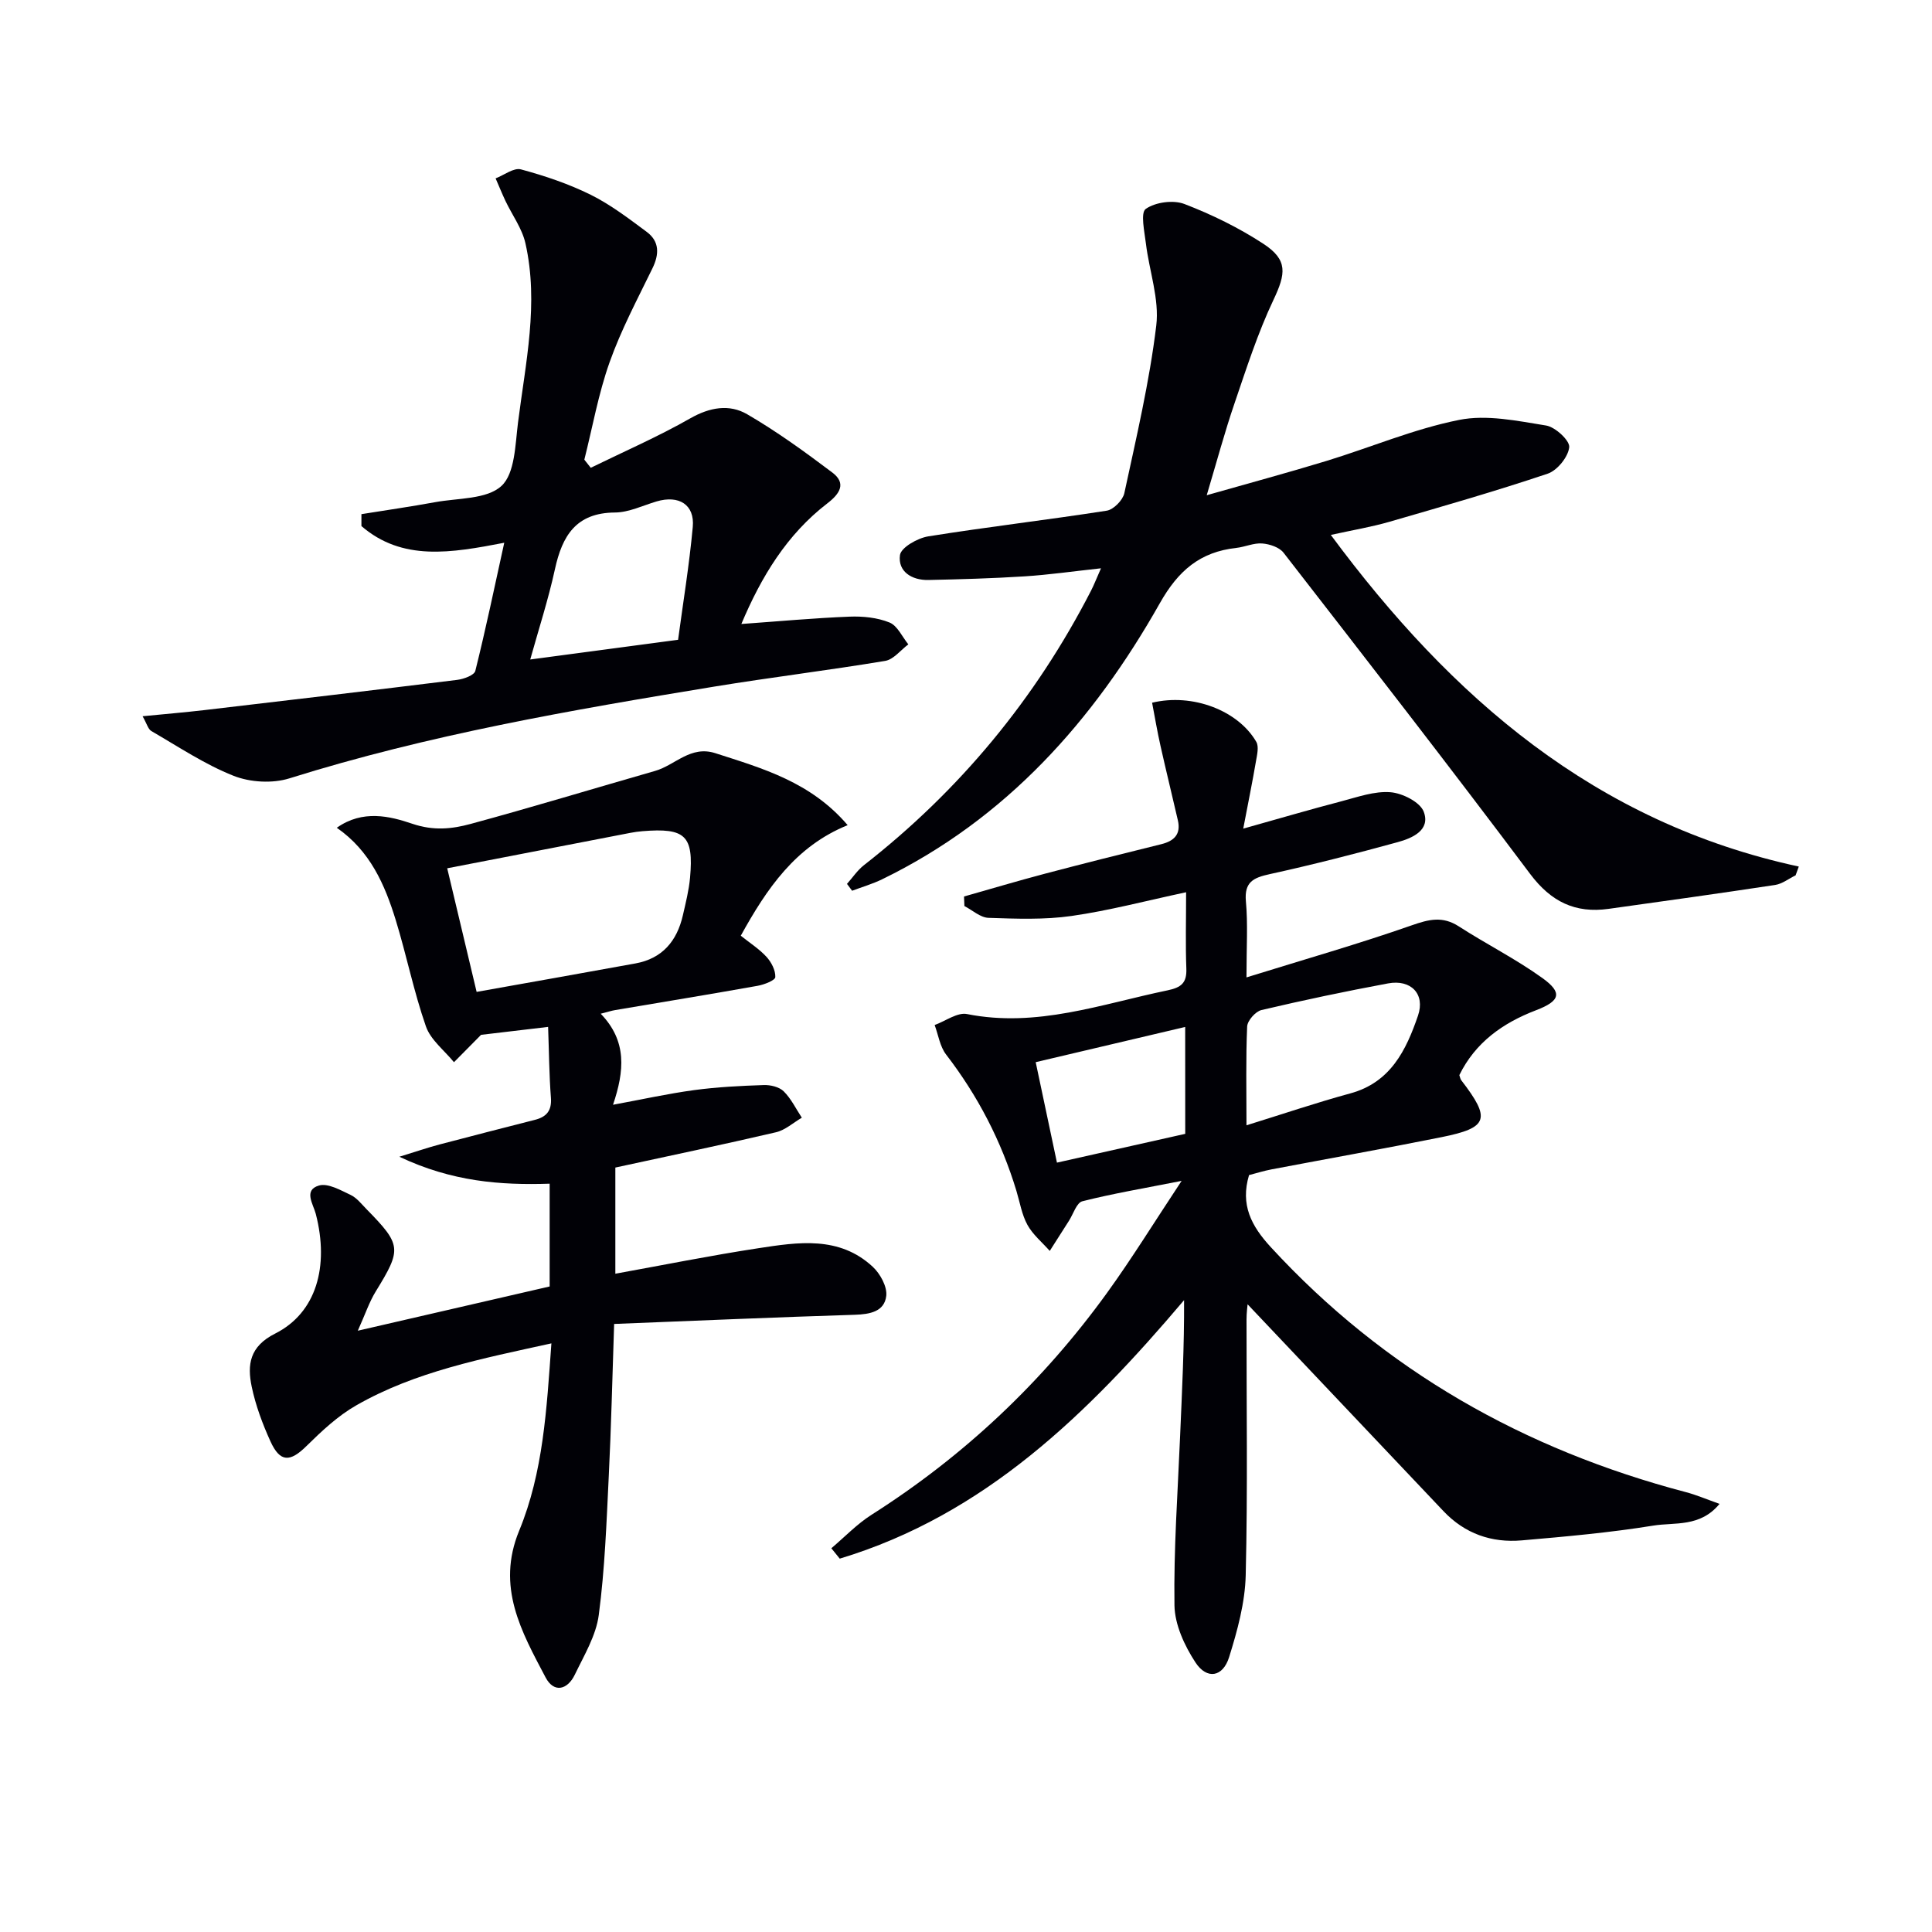
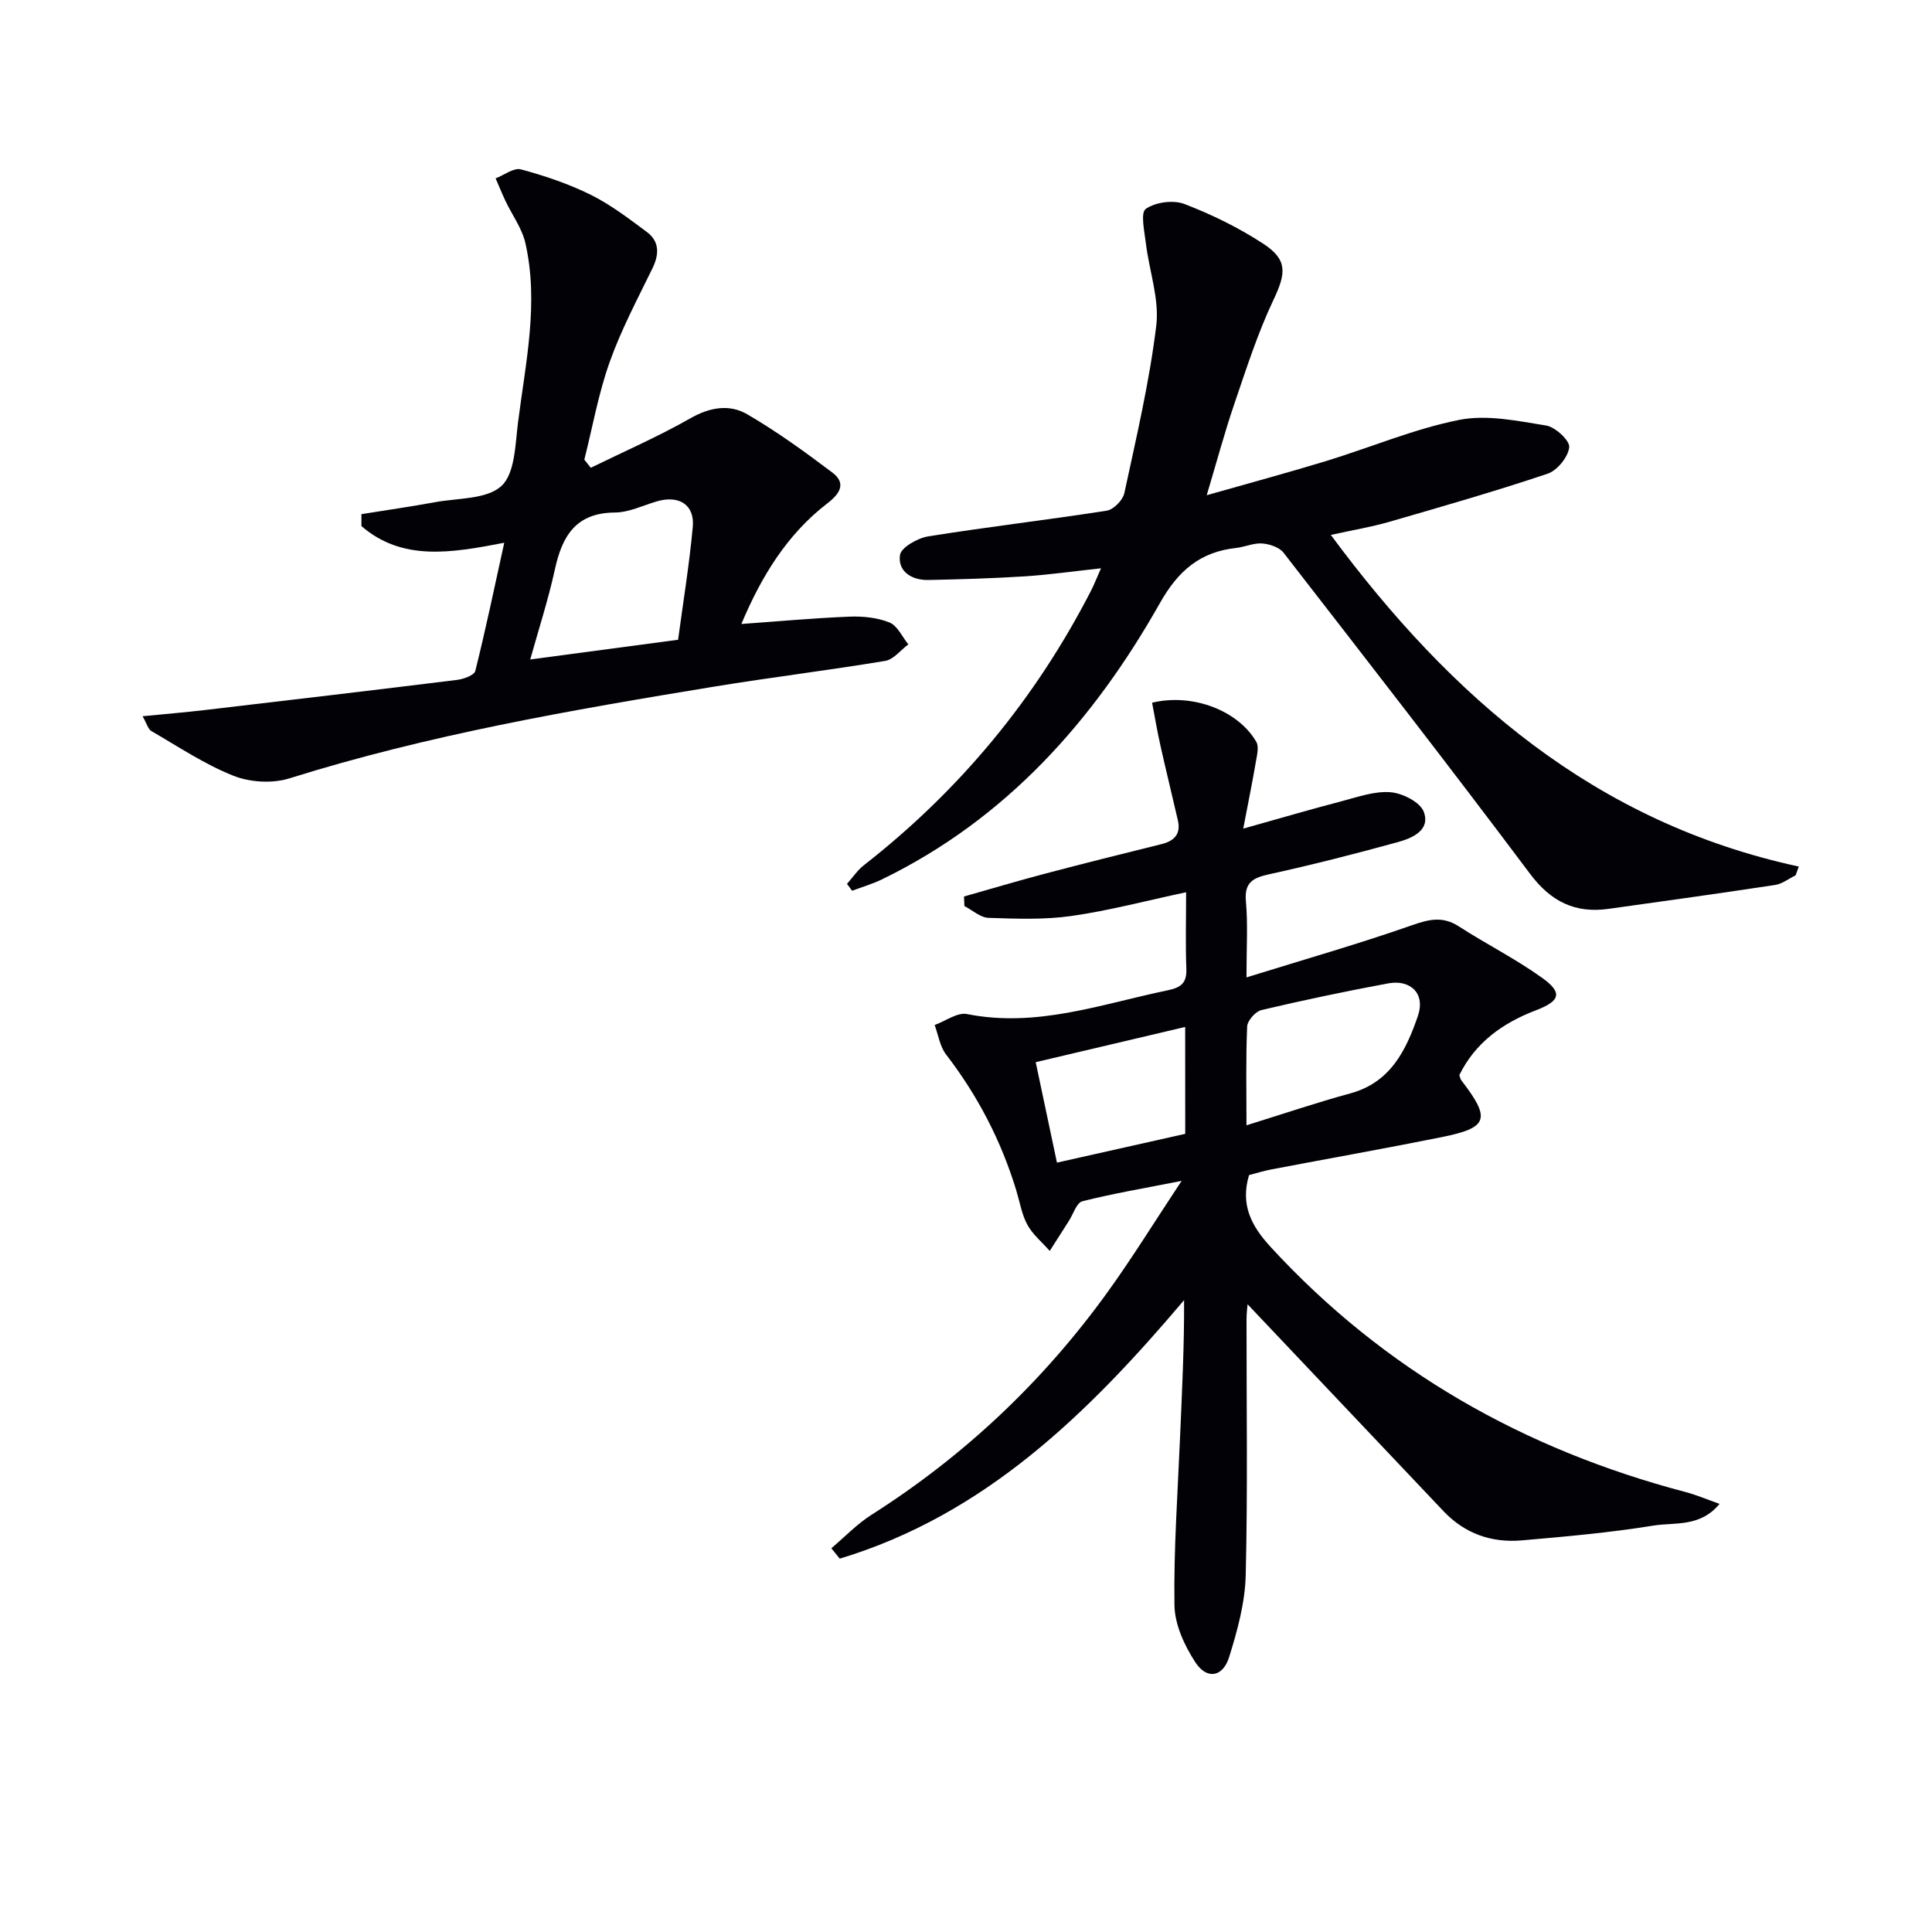
<svg xmlns="http://www.w3.org/2000/svg" enable-background="new 0 0 400 400" viewBox="0 0 400 400">
  <path d="m258.07 202.36c12.17-3.78 23.3-6.96 34.21-10.78 3.56-1.25 6.39-1.95 9.74.21 5.7 3.68 11.82 6.75 17.31 10.7 4.23 3.04 3.71 4.75-1.31 6.67-6.91 2.64-12.57 6.68-15.88 13.43.16.45.2.81.39 1.05 6.19 8.03 5.63 9.85-4.1 11.8-11.7 2.35-23.46 4.44-35.19 6.67-1.61.31-3.18.8-4.64 1.18-1.84 6.16.48 10.54 4.49 14.9 23.56 25.61 52.51 41.94 85.95 50.74 2.18.57 4.28 1.48 6.97 2.43-4.01 4.89-9.29 3.78-13.71 4.5-9.01 1.46-18.13 2.27-27.23 3.06-6.26.54-11.79-1.38-16.22-6.06-13.57-14.35-27.16-28.68-40.55-42.82-.03.4-.22 1.77-.22 3.14-.02 17.66.26 35.33-.17 52.97-.14 5.68-1.72 11.45-3.43 16.93-1.29 4.16-4.61 4.72-6.98 1.1-2.26-3.45-4.28-7.82-4.34-11.82-.17-11.6.67-23.22 1.16-34.84.4-9.38.88-18.77.83-28.34-19.9 23.49-41.27 44.46-71.29 53.52-.58-.72-1.16-1.43-1.74-2.15 2.76-2.33 5.3-5.01 8.32-6.93 19.21-12.21 35.46-27.55 48.77-45.96 5.13-7.09 9.73-14.57 15.43-23.17-7.97 1.57-14.32 2.64-20.55 4.22-1.19.3-1.87 2.62-2.76 4.02-1.34 2.08-2.66 4.17-3.99 6.26-1.57-1.78-3.5-3.36-4.62-5.39-1.17-2.13-1.57-4.69-2.29-7.07-3.12-10.29-7.98-19.66-14.55-28.2-1.28-1.66-1.61-4.05-2.37-6.11 2.24-.81 4.7-2.67 6.7-2.27 14.44 2.88 27.82-2.07 41.52-4.91 2.84-.59 4-1.54 3.89-4.49-.19-4.97-.05-9.96-.05-15.82-8.28 1.76-15.93 3.8-23.71 4.91-5.65.81-11.47.58-17.21.39-1.69-.06-3.32-1.59-4.98-2.44-.03-.66-.05-1.32-.08-1.98 5.58-1.58 11.14-3.24 16.75-4.72 8.01-2.11 16.04-4.13 24.09-6.11 2.68-.66 4.09-2.07 3.44-4.92-1.18-5.15-2.45-10.28-3.6-15.43-.67-2.98-1.18-6-1.74-8.94 8.38-2.03 17.84 1.63 21.57 8.1.58 1 .16 2.7-.07 4.04-.71 4.17-1.56 8.31-2.63 13.93 7.7-2.16 13.98-4.01 20.32-5.66 3.35-.88 6.84-2.14 10.15-1.88 2.48.19 6.15 2.04 6.9 4.04 1.44 3.82-2.36 5.47-5.4 6.3-8.78 2.41-17.6 4.67-26.49 6.62-3.38.74-5.29 1.62-4.93 5.64.43 4.66.12 9.33.12 15.74zm0 30.62c7.58-2.35 14.47-4.69 21.48-6.6 8.37-2.27 11.59-8.98 14.03-16.1 1.54-4.49-1.47-7.55-6.18-6.68-8.78 1.63-17.53 3.47-26.23 5.52-1.23.29-2.9 2.19-2.96 3.4-.29 6.63-.14 13.29-.14 20.46zm-12.69-20.36c-10.42 2.45-20.45 4.82-30.95 7.29 1.5 7.07 2.91 13.75 4.4 20.8 9.23-2.07 17.86-4.01 26.56-5.96-.01-7.4-.01-14.33-.01-22.13z" fill="#010106" />
-   <path d="m114.16 278.13c-14.39 3.17-28.14 5.82-40.41 12.84-3.8 2.17-7.14 5.31-10.29 8.41-3.4 3.36-5.47 3.43-7.47-.97-1.64-3.61-3.06-7.42-3.87-11.28-.96-4.56-.47-8.35 4.85-11.03 8.5-4.28 11.23-13.86 8.41-24.78-.53-2.03-2.6-4.92.66-5.87 1.85-.54 4.46.96 6.54 1.94 1.29.61 2.28 1.91 3.33 2.98 7.24 7.39 7.27 8.25 1.89 17-1.36 2.21-2.18 4.73-3.72 8.14 13.91-3.21 26.7-6.16 39.72-9.16 0-6.85 0-13.79 0-21.28-10.23.33-20.21-.42-31.12-5.58 3.66-1.12 5.96-1.92 8.32-2.54 6.57-1.74 13.16-3.41 19.75-5.1 2.4-.61 3.52-1.9 3.31-4.59-.36-4.72-.39-9.47-.58-14.65-5.58.66-10.14 1.2-13.88 1.64-2.15 2.18-3.88 3.92-5.61 5.67-1.99-2.45-4.83-4.61-5.81-7.42-2.51-7.19-4.01-14.73-6.25-22.02-2.26-7.33-5.29-14.31-12.2-19.1 5.37-3.8 11.01-2.4 15.63-.83 4.39 1.49 8.19 1.09 12.06.04 12.79-3.47 25.47-7.33 38.21-10.98 4.16-1.19 7.34-5.33 12.48-3.67 9.8 3.16 19.74 5.95 27.39 14.9-10.82 4.38-16.77 13.18-22.13 22.89 1.79 1.44 3.78 2.7 5.32 4.37 1.01 1.1 1.89 2.8 1.83 4.2-.03.67-2.3 1.56-3.66 1.8-9.81 1.75-19.64 3.36-29.46 5.02-.78.13-1.54.38-3.03.76 5.5 5.68 4.9 11.88 2.55 18.85 5.96-1.1 11.36-2.3 16.83-3.04 4.76-.64 9.58-.88 14.38-1.04 1.39-.05 3.19.38 4.12 1.29 1.55 1.53 2.54 3.62 3.76 5.47-1.77 1.03-3.43 2.56-5.34 3.01-10.97 2.56-21.99 4.86-33.27 7.31v21.98c9.9-1.79 19.72-3.77 29.61-5.28 8.23-1.26 16.74-2.6 23.68 3.84 1.55 1.44 3.02 4.12 2.8 6.03-.38 3.26-3.38 3.81-6.52 3.91-16.42.51-32.83 1.23-49.82 1.9-.38 11.3-.61 21.4-1.11 31.48-.47 9.61-.81 19.25-2.07 28.77-.56 4.27-3.03 8.35-4.96 12.36-1.52 3.16-4.32 3.85-6.05.58-4.99-9.47-10.27-18.75-5.47-30.39 4.98-12.07 5.69-25.12 6.67-38.78zm-15.48-72.77c11.04-1.97 21.97-3.9 32.88-5.89 5.57-1.01 8.6-4.64 9.82-9.96.59-2.58 1.25-5.18 1.49-7.81.77-8.71-.97-10.34-9.87-9.61-.83.07-1.65.18-2.47.34-12.67 2.45-25.35 4.9-37.94 7.34 1.96 8.23 3.98 16.73 6.09 25.59z" fill="#010106" />
  <path d="m249.84 102.53c8.63-2.46 16.72-4.64 24.73-7.08 9.19-2.81 18.15-6.64 27.52-8.51 5.72-1.15 12.07.2 18.02 1.16 1.9.31 4.92 3.11 4.78 4.49-.21 2.01-2.47 4.81-4.46 5.48-10.83 3.64-21.82 6.79-32.8 9.97-3.64 1.05-7.4 1.68-12.1 2.71 24.95 33.7 54.74 59.56 96.89 68.66-.22.61-.44 1.21-.66 1.82-1.41.68-2.75 1.76-4.23 1.99-11.48 1.74-22.99 3.35-34.49 4.95-6.89.96-11.9-1.45-16.24-7.23-16.76-22.36-33.92-44.42-51.05-66.5-.88-1.14-2.88-1.8-4.42-1.92-1.75-.14-3.56.72-5.37.92-7.48.82-12.02 4.69-15.83 11.45-13.75 24.35-31.84 44.68-57.52 57.17-1.98.96-4.12 1.58-6.19 2.36-.35-.47-.7-.95-1.06-1.42 1.16-1.3 2.14-2.8 3.49-3.86 19.85-15.5 35.53-34.45 47.04-56.85.59-1.15 1.06-2.37 2.06-4.63-5.82.63-10.82 1.35-15.84 1.67-6.62.42-13.26.61-19.9.75-3.45.07-6.35-1.76-5.88-5.16.22-1.57 3.65-3.52 5.85-3.87 12.29-1.97 24.66-3.4 36.96-5.32 1.41-.22 3.33-2.18 3.64-3.62 2.48-11.51 5.2-23.03 6.61-34.69.67-5.49-1.45-11.3-2.14-16.99-.3-2.47-1.16-6.39-.03-7.18 2-1.4 5.7-1.9 8.01-1.01 5.68 2.18 11.27 4.92 16.36 8.25 5.09 3.34 4.64 6.16 2.06 11.61-3.25 6.86-5.59 14.18-8.05 21.39-2.03 5.92-3.65 11.98-5.76 19.04z" fill="#010106" />
  <path d="m122.31 96.85c6.89-3.37 13.96-6.45 20.61-10.24 4.04-2.3 8.09-2.99 11.78-.84 6.14 3.57 11.94 7.78 17.62 12.06 2.99 2.25 1.52 4.43-1.01 6.37-8.41 6.47-13.69 15.19-17.82 24.99 7.71-.55 15.04-1.23 22.39-1.52 2.76-.11 5.76.19 8.28 1.21 1.64.66 2.63 2.96 3.9 4.53-1.59 1.18-3.05 3.13-4.79 3.42-11.78 1.96-23.64 3.4-35.43 5.33-29.62 4.86-59.17 9.97-87.92 18.99-3.51 1.1-8.14.83-11.57-.53-5.96-2.36-11.41-6.02-17.01-9.26-.68-.4-.94-1.53-1.82-3.07 4.69-.46 8.74-.8 12.78-1.27 17.46-2.05 34.92-4.1 52.37-6.26 1.35-.17 3.52-.96 3.74-1.86 2.15-8.62 3.97-17.33 5.99-26.53-11.03 2.13-21.09 3.86-29.57-3.45 0-.82 0-1.65 0-2.47 5.09-.82 10.19-1.55 15.26-2.48 4.72-.87 10.7-.56 13.73-3.36 2.81-2.59 2.85-8.56 3.43-13.13 1.55-12.33 4.35-24.67 1.53-37.13-.7-3.08-2.75-5.84-4.14-8.77-.72-1.53-1.35-3.1-2.03-4.65 1.76-.68 3.77-2.26 5.25-1.86 4.93 1.33 9.86 2.99 14.43 5.25 4.13 2.05 7.88 4.92 11.61 7.69 2.66 1.98 2.61 4.63 1.17 7.57-3.12 6.4-6.49 12.74-8.86 19.42-2.32 6.52-3.53 13.43-5.23 20.17.45.56.89 1.12 1.33 1.68zm18.08 35.61c1.03-7.68 2.32-15.49 3.04-23.36.43-4.62-2.87-6.66-7.51-5.28-2.85.85-5.73 2.27-8.6 2.29-8.06.05-10.92 4.82-12.43 11.75-1.38 6.32-3.39 12.49-5.11 18.68 10.58-1.41 20.39-2.72 30.61-4.08z" fill="#010106" />
</svg>